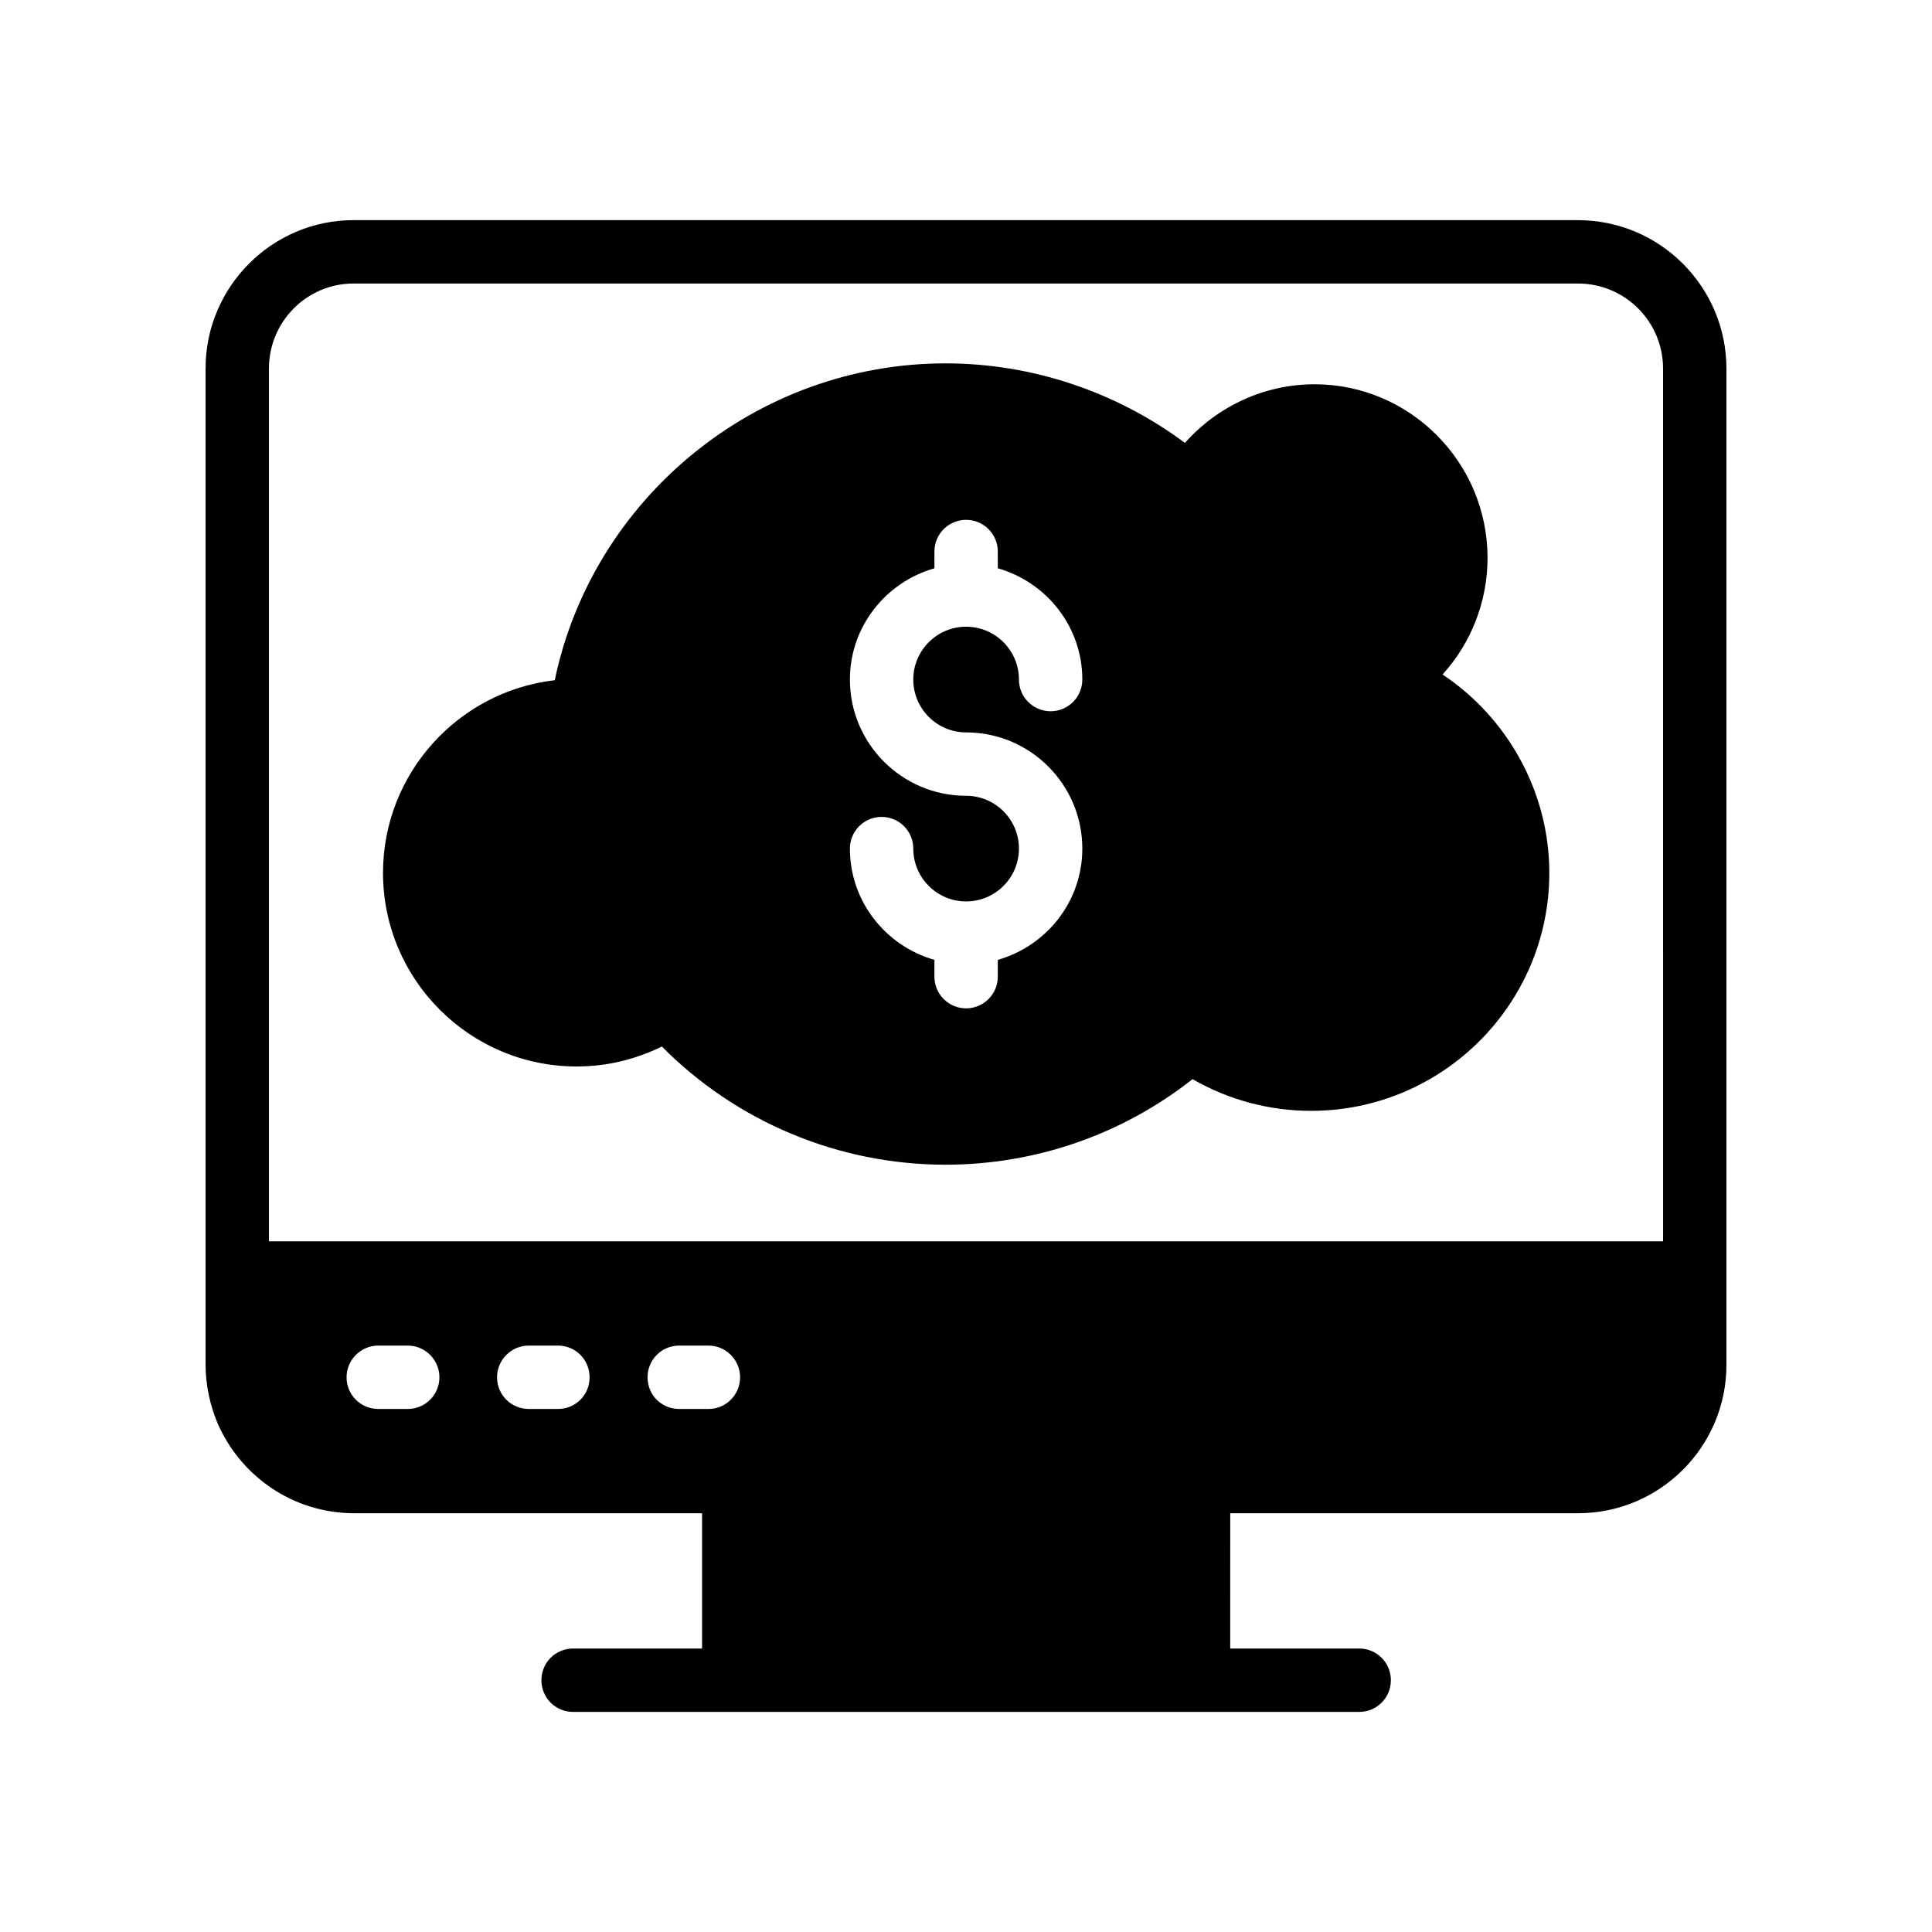
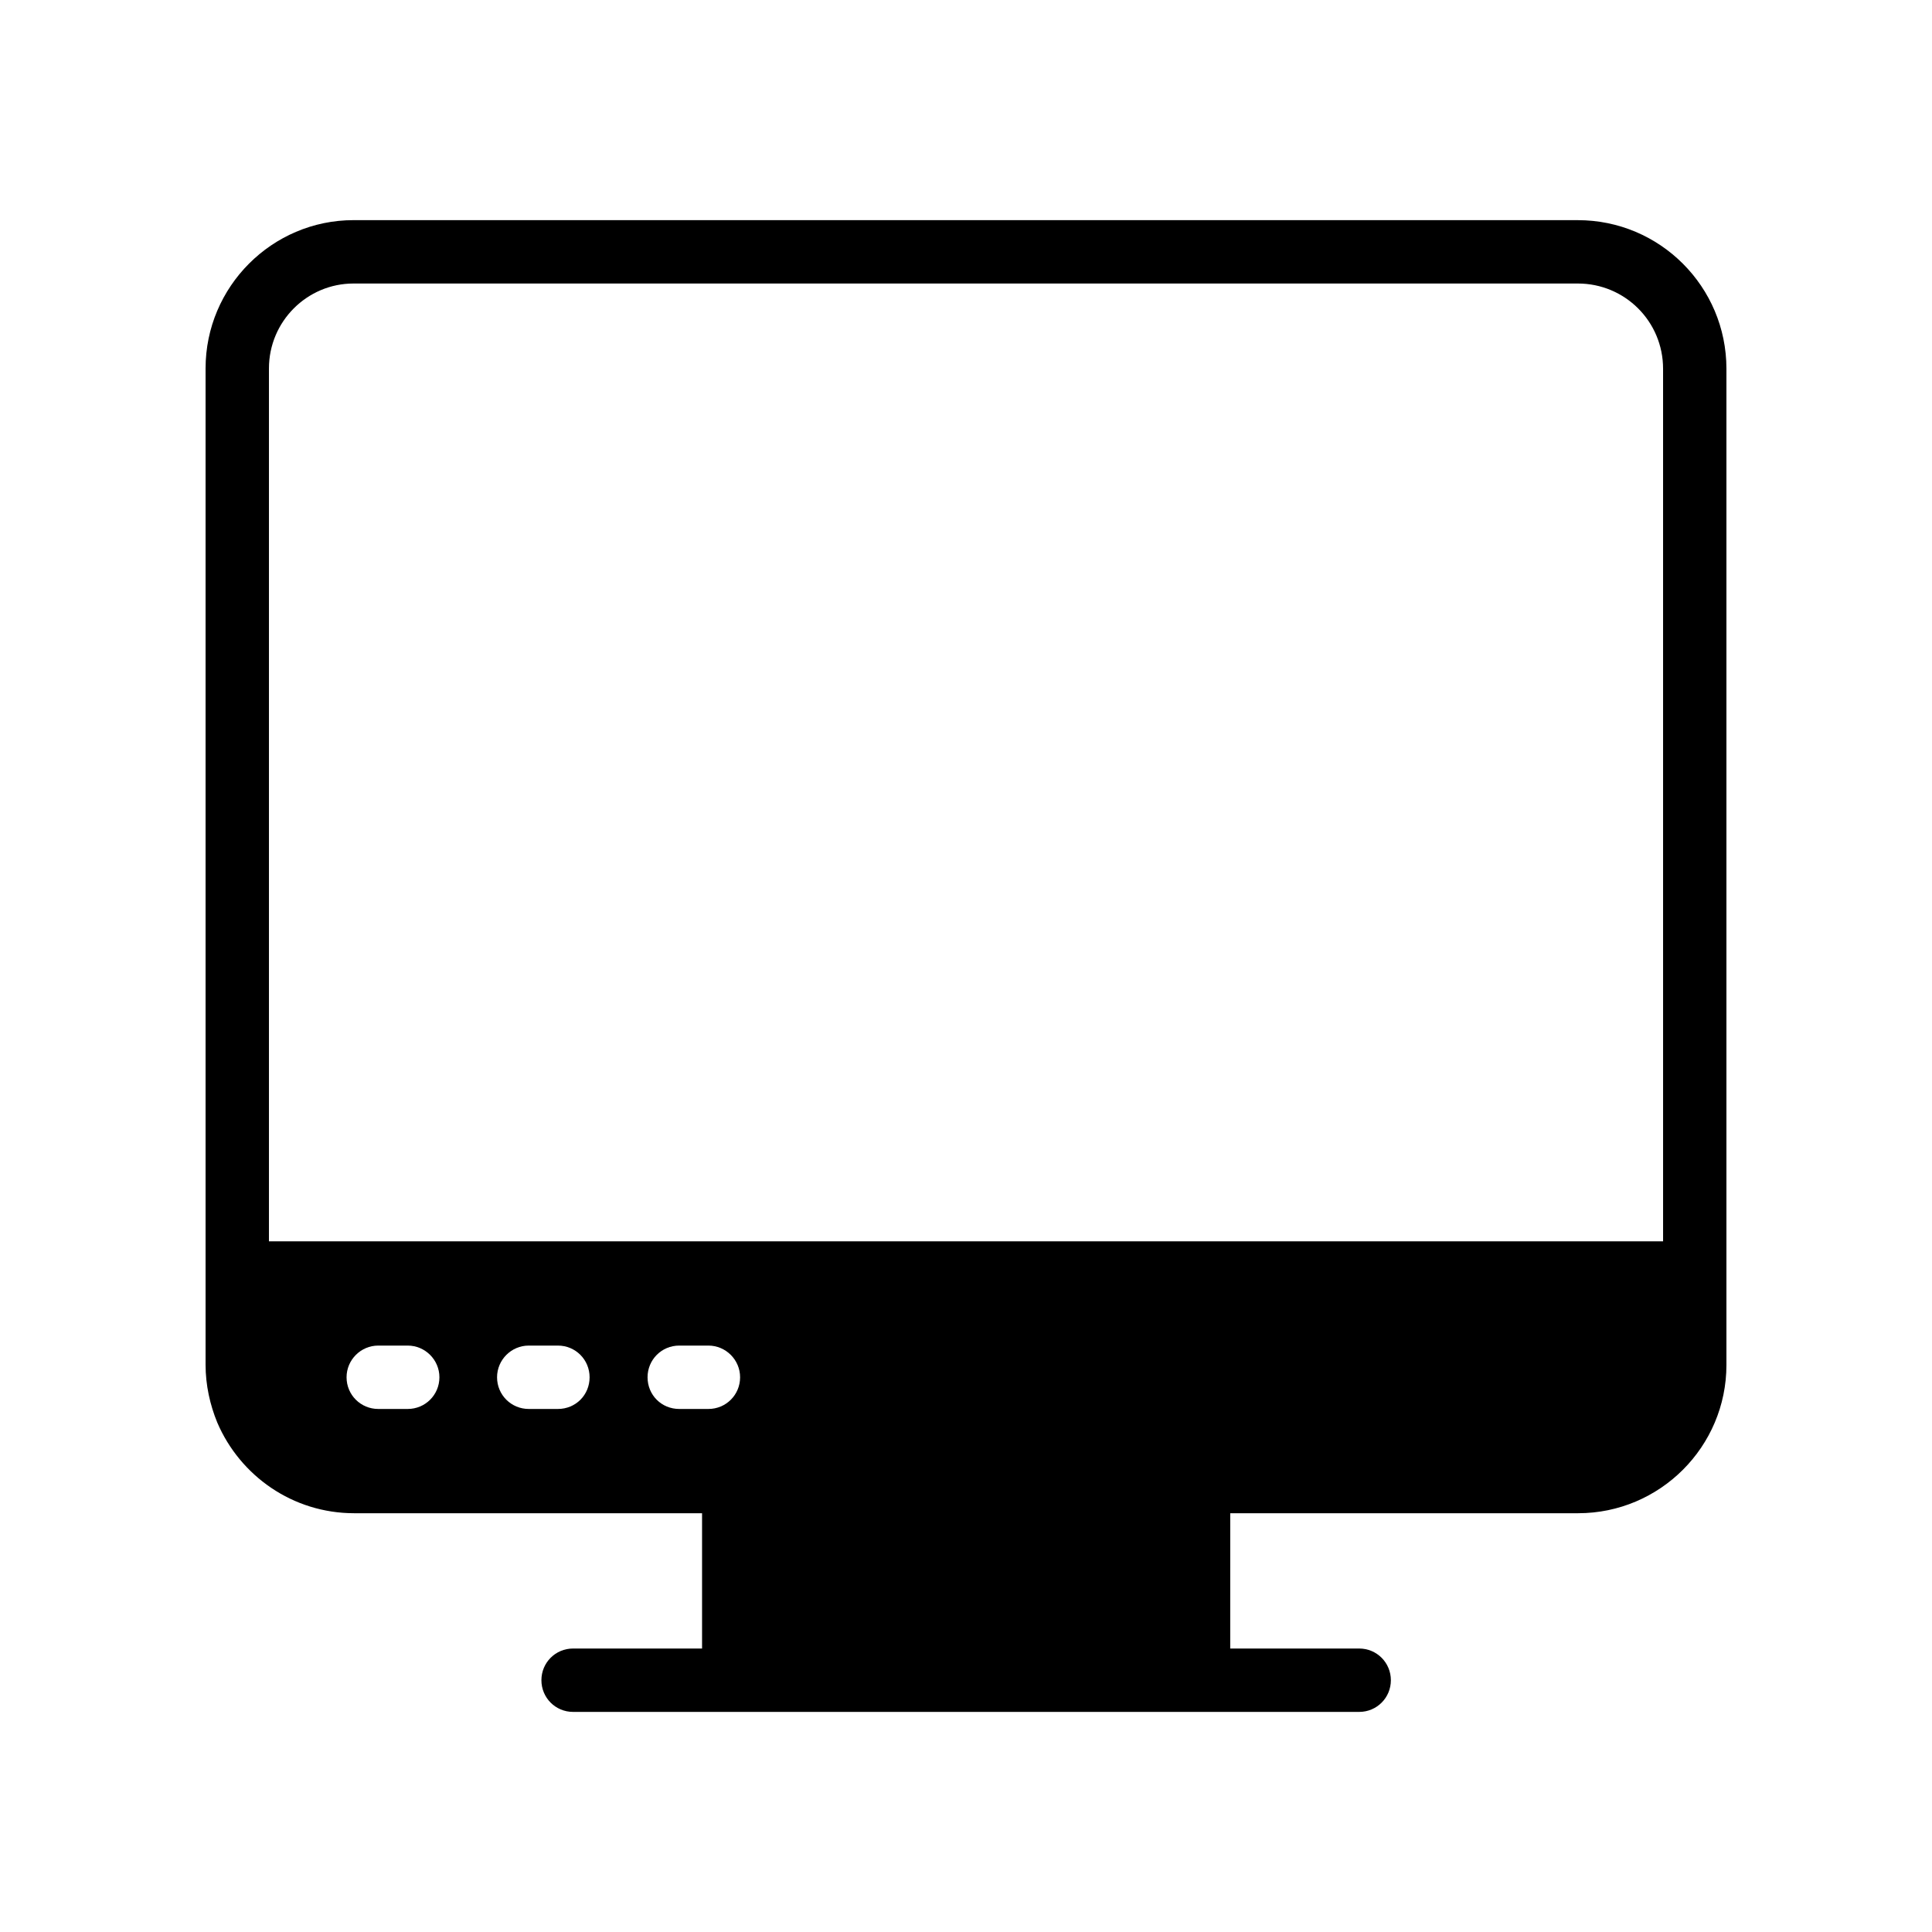
<svg xmlns="http://www.w3.org/2000/svg" fill="#000000" width="800px" height="800px" version="1.1" viewBox="144 144 512 512">
  <g>
    <path d="m562.14 202.34h-324.45c-21.578 0-39.211 17.637-39.211 39.297v264c0 5.457 1.176 10.664 3.106 15.367 6.047 14.105 19.984 24.016 36.273 24.016h92.195v35.855h-34.176c-4.703 0-8.398 3.777-8.398 8.398 0 4.617 3.695 8.398 8.398 8.398h208.32c4.703 0 8.398-3.777 8.398-8.398 0-4.617-3.695-8.398-8.398-8.398h-34.176l0.004-35.855h92.195c21.668 0 39.301-17.633 39.301-39.297v-0.086-263.91c0-21.746-17.633-39.383-39.383-39.383zm-310.09 315.05h-7.809c-4.617 0-8.398-3.695-8.398-8.398 0-4.617 3.777-8.398 8.398-8.398h7.809c4.617 0 8.398 3.777 8.398 8.398-0.004 4.703-3.781 8.398-8.398 8.398zm39.801 0h-7.727c-4.617 0-8.398-3.695-8.398-8.398 0-4.617 3.777-8.398 8.398-8.398h7.727c4.703 0 8.398 3.777 8.398 8.398 0 4.703-3.695 8.398-8.398 8.398zm39.883 0h-7.727c-4.703 0-8.398-3.695-8.398-8.398 0-4.617 3.695-8.398 8.398-8.398h7.727c4.617 0 8.398 3.777 8.398 8.398 0 4.703-3.777 8.398-8.398 8.398zm253-44.422h-369.46v-231.33c0-12.426 10.078-22.504 22.418-22.504h324.45c12.512 0 22.59 10.078 22.59 22.59z" />
-     <path d="m526.29 322.75c7.559-8.312 11.926-19.312 11.926-30.898 0-25.359-20.574-46.016-45.848-46.016-13.266 0-25.695 5.793-34.344 15.535-18.305-13.602-40.559-21.074-63.48-21.074-50.129 0-93.457 35.688-103.53 83.969-25.609 2.938-45.512 24.77-45.512 51.055 0 28.297 23.008 51.305 51.305 51.305 7.977 0 15.617-1.848 22.586-5.289 19.816 19.984 46.855 31.32 75.152 31.32 23.848 0 46.855-7.977 65.496-22.672 9.488 5.457 20.234 8.398 31.402 8.398 34.848 0 63.145-28.297 63.145-63.059 0.004-21.336-10.996-41.07-28.297-52.574zm-126.26 15.344c16.98 0 30.797 13.809 30.797 30.793 0 14.051-9.516 25.805-22.398 29.488v4.449c0 4.641-3.758 8.398-8.398 8.398-4.637 0-8.398-3.754-8.398-8.398v-4.449c-12.883-3.684-22.398-15.438-22.398-29.488 0-4.641 3.758-8.398 8.398-8.398 4.637 0 8.398 3.754 8.398 8.398 0 7.723 6.281 14.004 14 14.004s14-6.281 14-14.004c0-7.715-6.281-13.996-14-13.996-16.98 0-30.797-13.816-30.797-30.801 0-14.051 9.516-25.805 22.398-29.488v-4.441c0-4.641 3.758-8.398 8.398-8.398 4.637 0 8.398 3.754 8.398 8.398v4.441c12.883 3.684 22.398 15.438 22.398 29.488 0 4.641-3.758 8.398-8.398 8.398-4.637 0-8.398-3.754-8.398-8.398 0-7.723-6.281-14.004-14-14.004s-14 6.281-14 14.004c0 7.723 6.281 14.004 14 14.004z" />
  </g>
</svg>